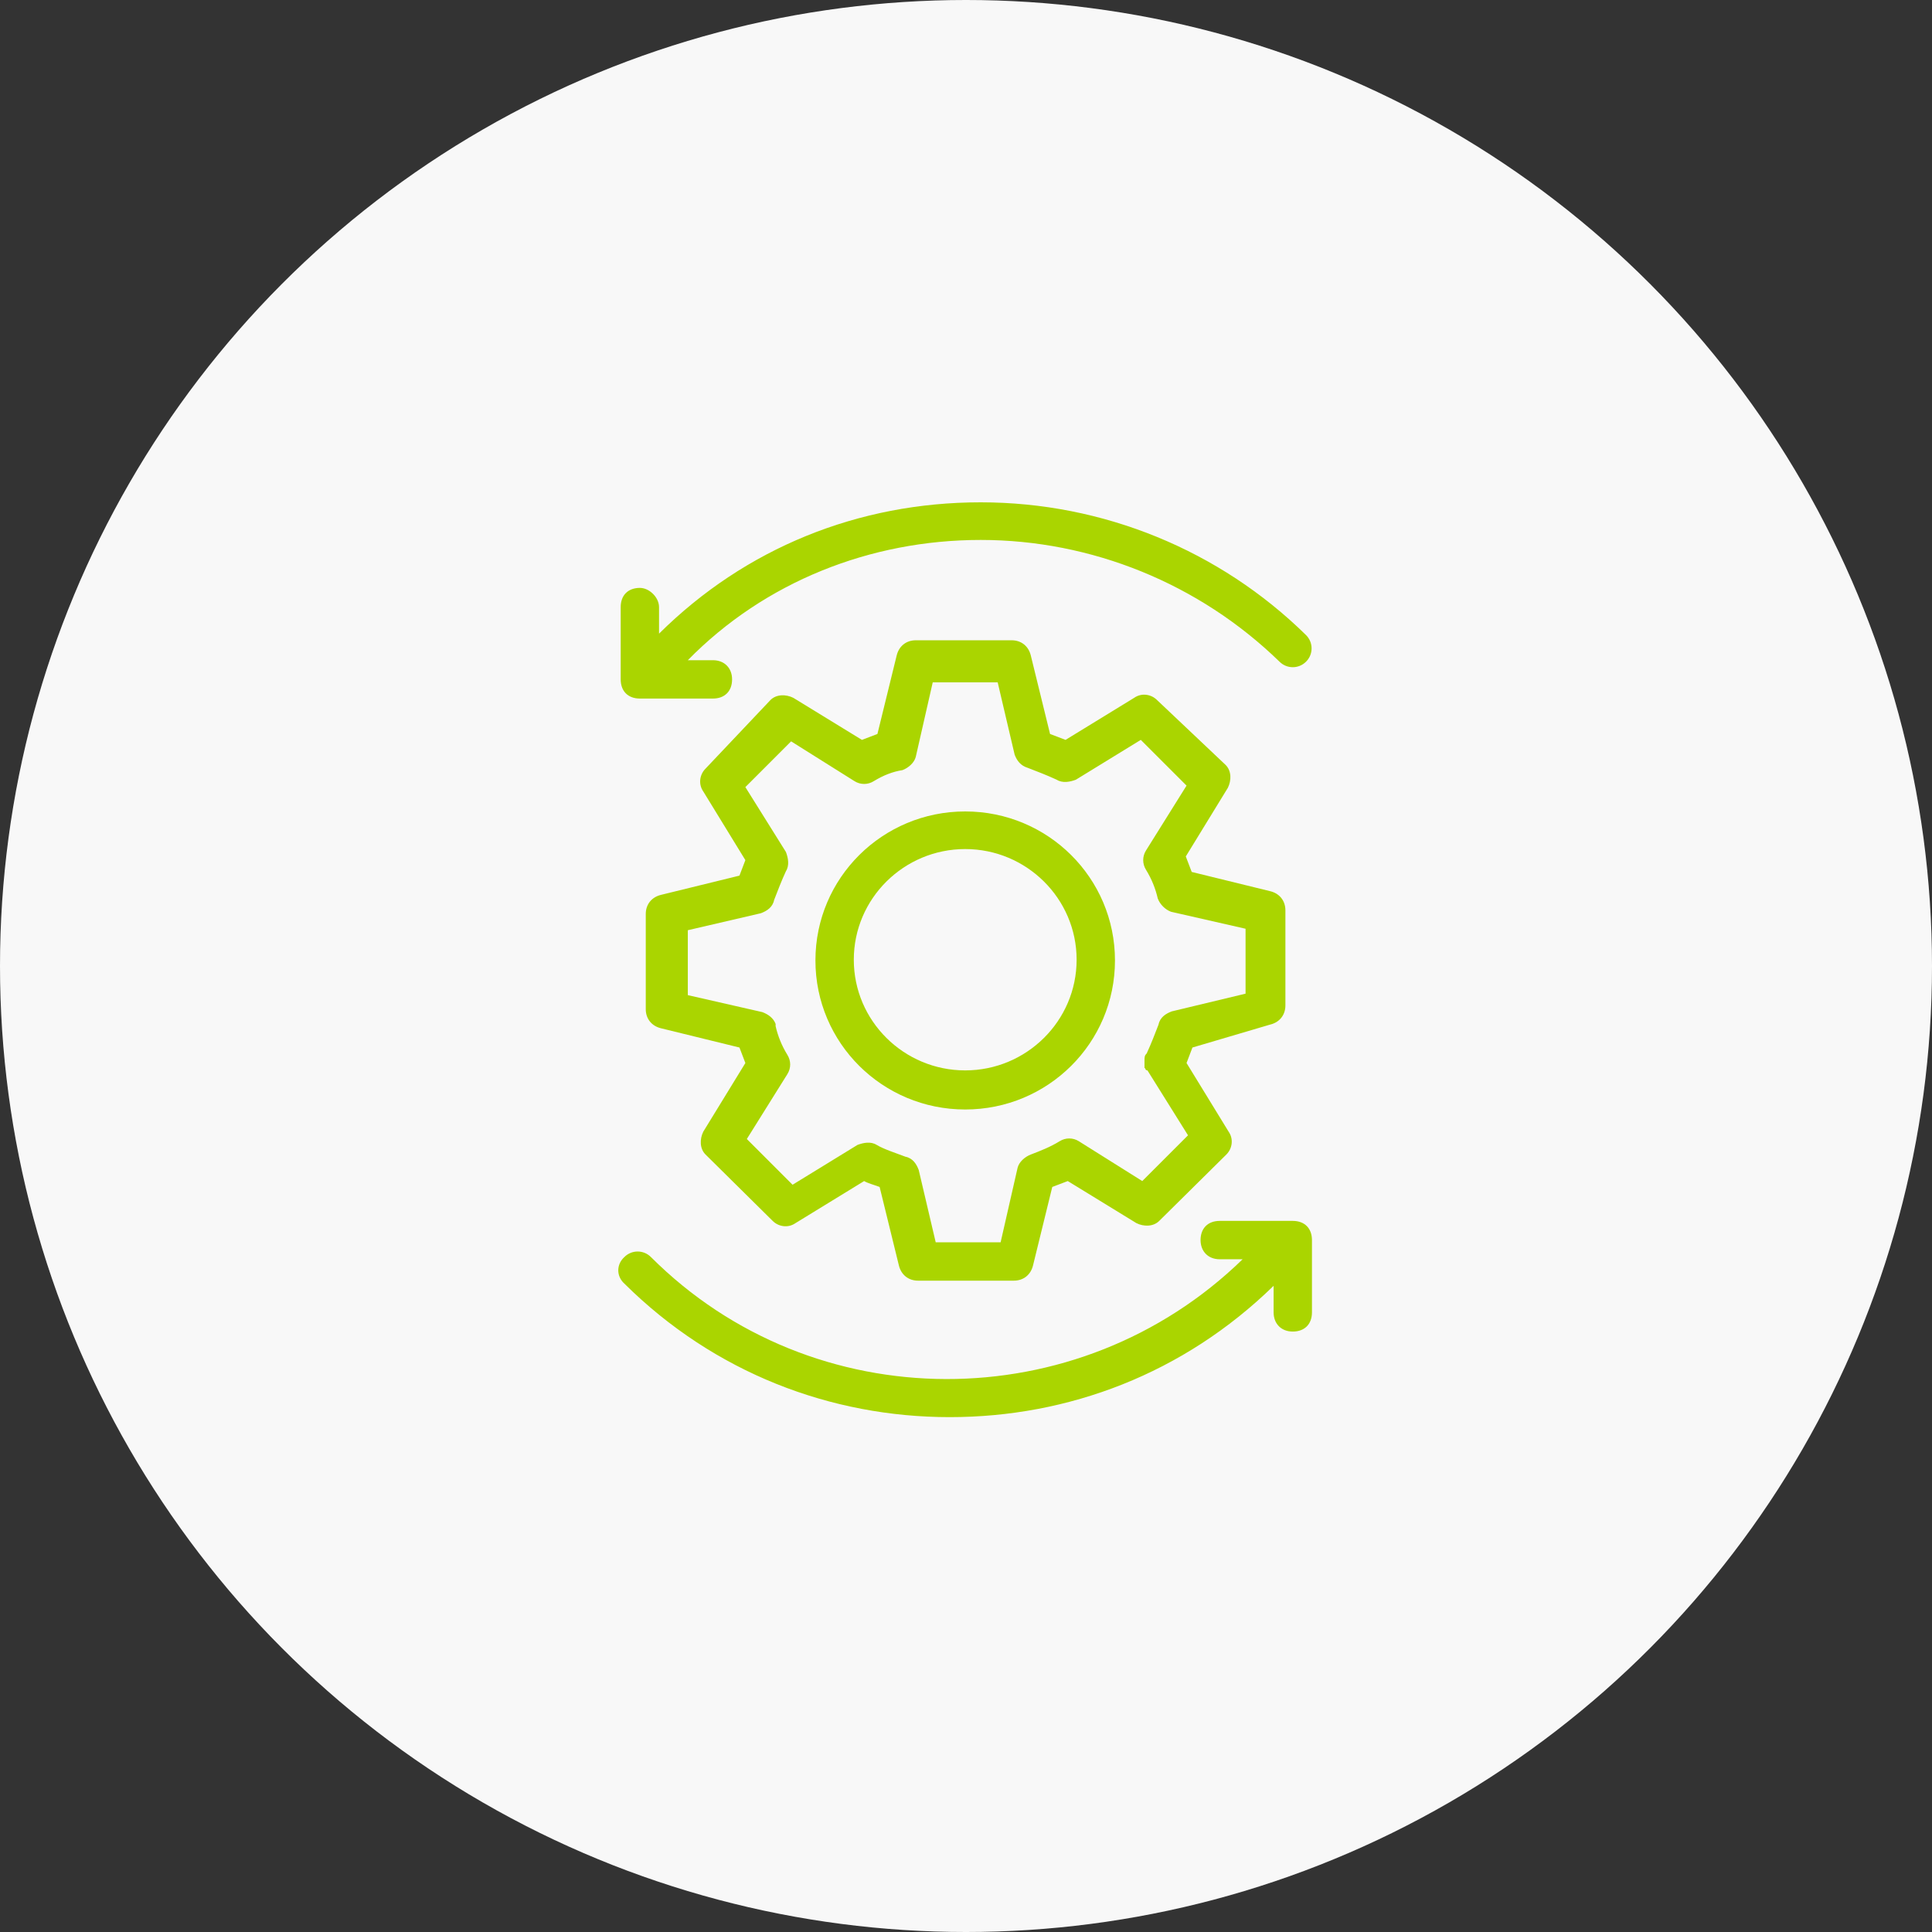
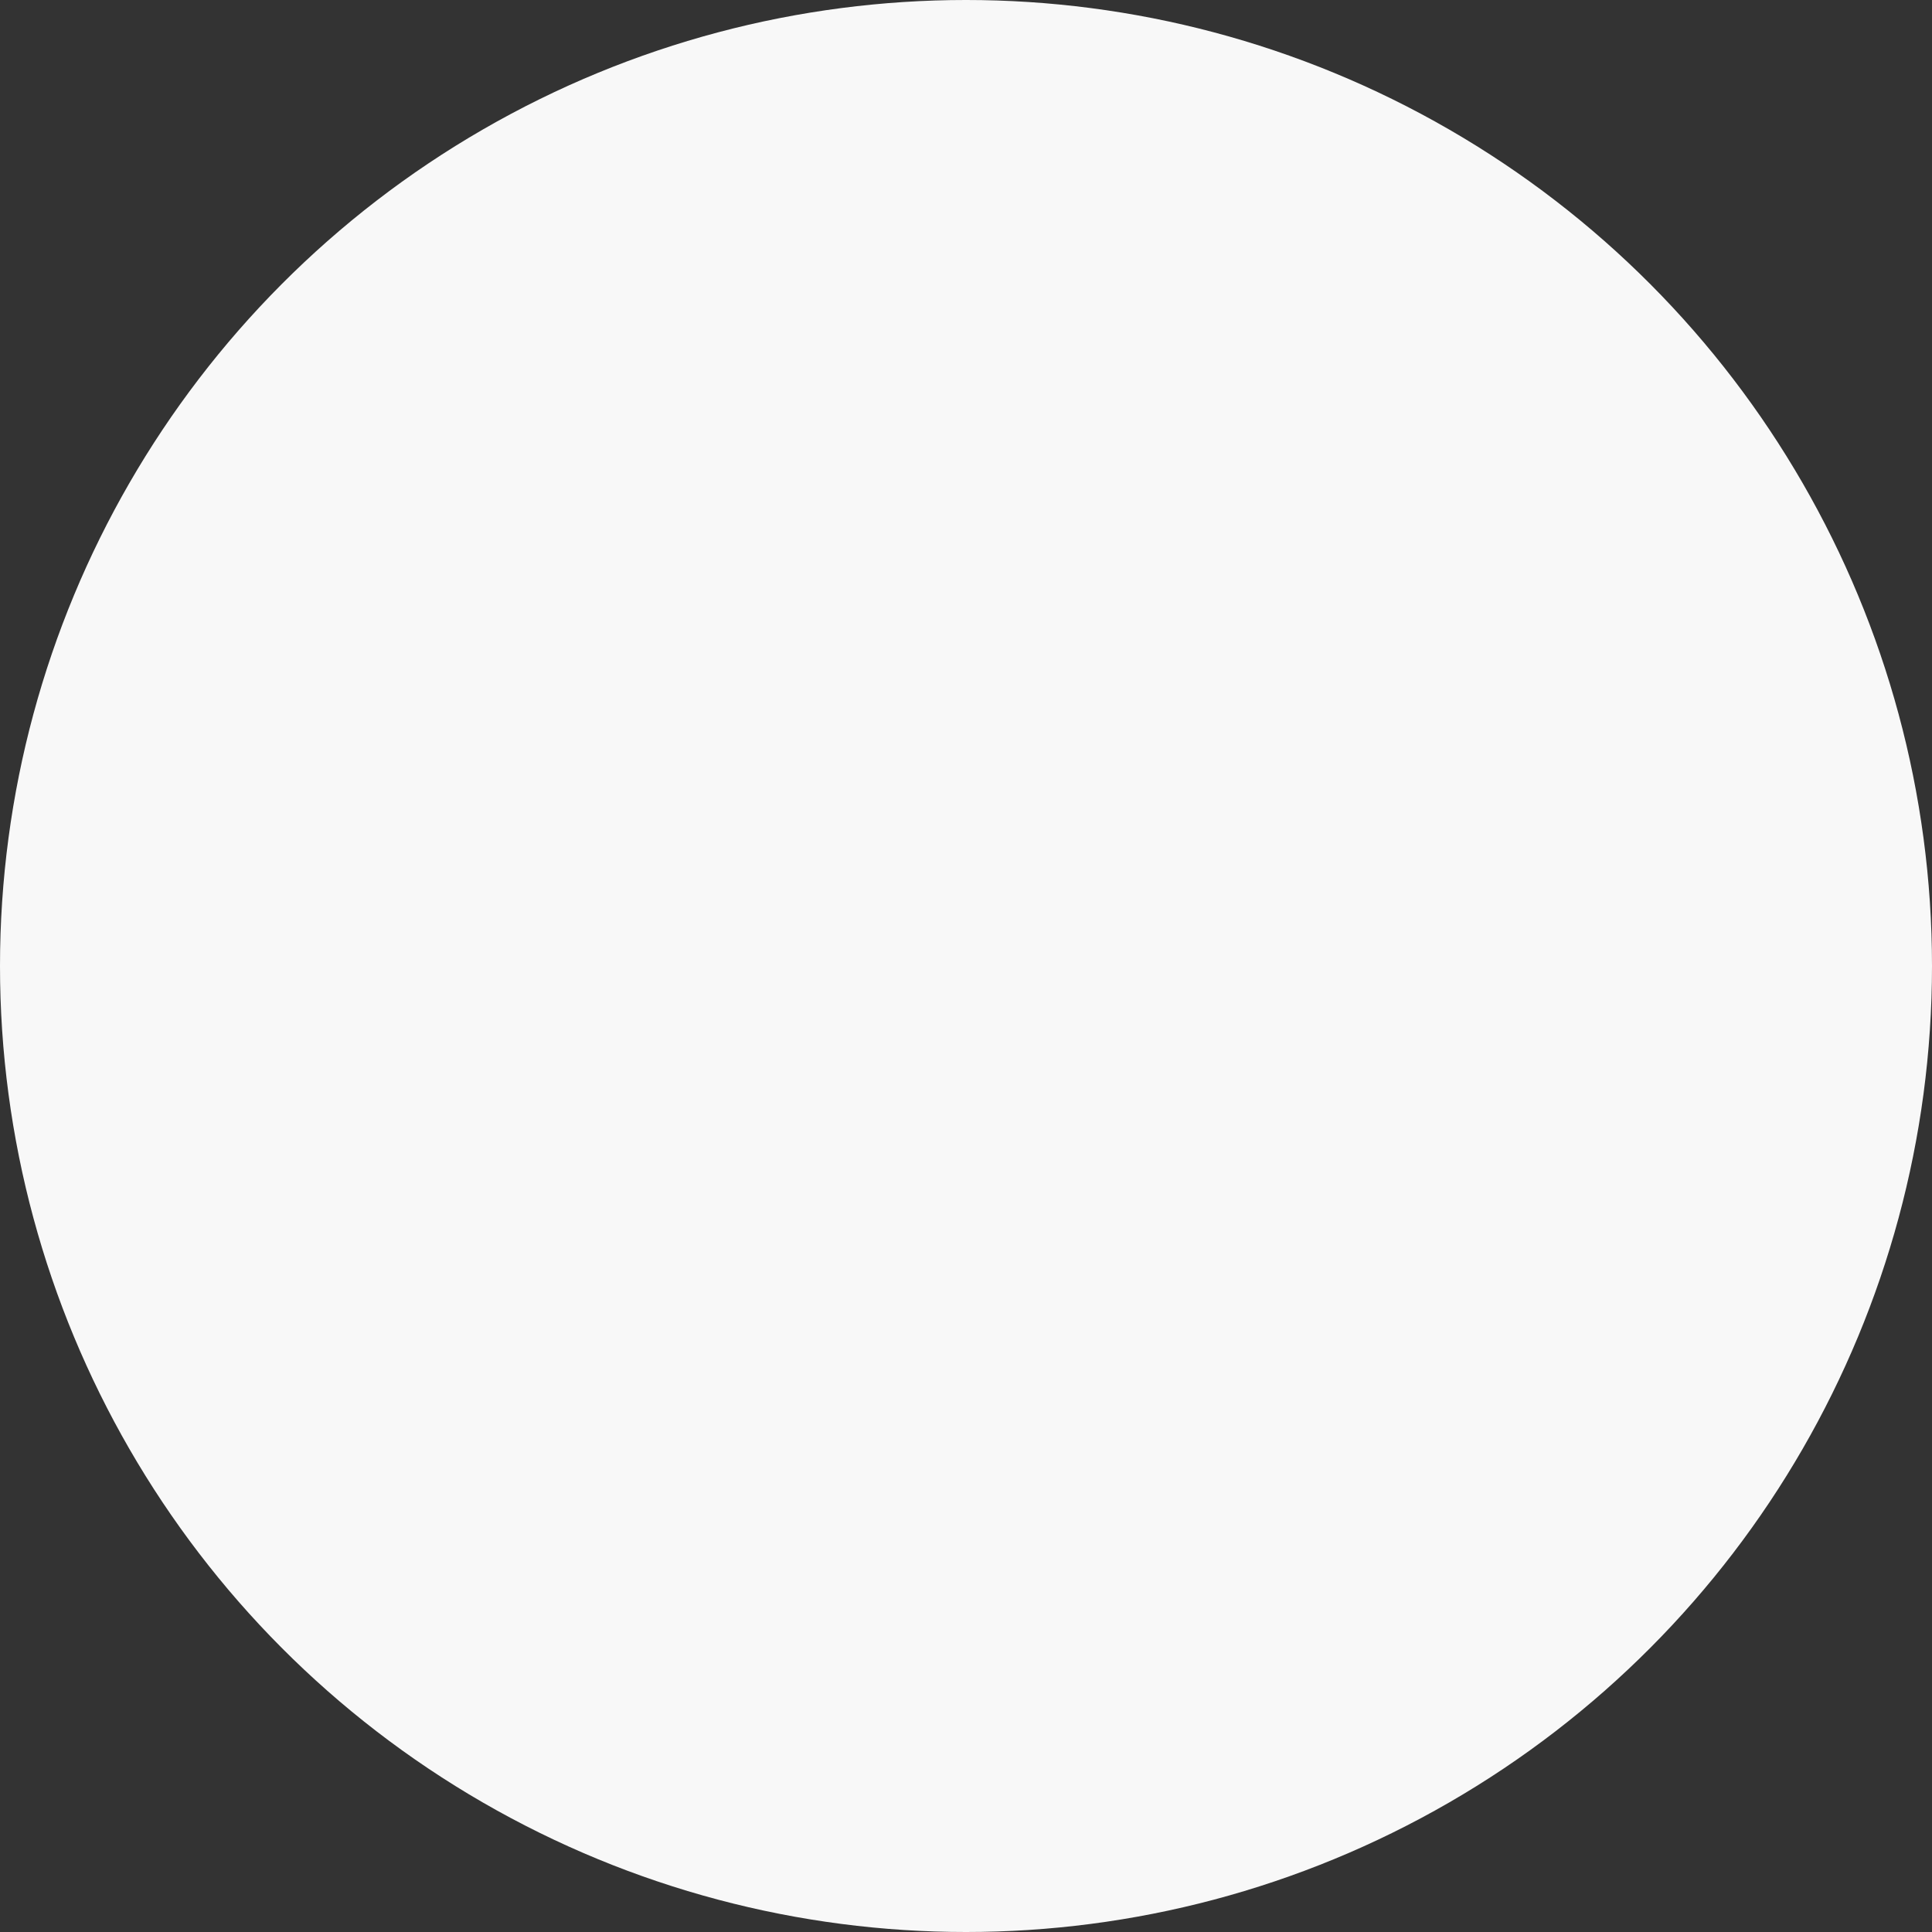
<svg xmlns="http://www.w3.org/2000/svg" width="150" height="150" viewBox="0 0 150 150" fill="none">
  <rect x="0" y="0" width="150" height="150" fill="#333333" stroke="none" />
  <g clip-path="url(#clip0_987_275)">
    <circle cx="75" cy="75" r="75" fill="#F8F8F8" />
    <g clip-path="url(#clip1_987_275)">
      <path d="M49.679 45.644C48.762 45.644 48.19 46.217 48.19 47.134V52.747C48.19 53.664 48.762 54.236 49.679 54.236H55.349C56.266 54.236 56.839 53.664 56.839 52.747C56.839 51.888 56.266 51.258 55.349 51.258H53.402C59.359 45.186 67.55 41.921 76.142 41.921C84.734 41.921 93.097 45.301 99.34 51.372C99.913 51.945 100.829 51.945 101.402 51.372C101.975 50.8 101.975 49.883 101.402 49.31C94.701 42.723 85.645 39 76.142 39C66.639 39 57.87 42.551 51.168 49.196V47.134C51.168 46.389 50.423 45.644 49.679 45.644Z" fill="#AAD500" />
      <path d="M48.475 99.659C55.464 106.59 64.514 110.026 73.736 110.026C82.958 110.026 91.893 106.647 98.882 99.831V101.893C98.882 102.752 99.454 103.382 100.371 103.382C101.287 103.382 101.86 102.809 101.86 101.893V96.279C101.86 95.363 101.287 94.79 100.371 94.79H94.7C93.784 94.79 93.211 95.363 93.211 96.279C93.211 97.138 93.784 97.769 94.7 97.769H96.476C83.702 110.198 63.139 110.198 50.538 97.597C49.965 97.024 49.048 97.024 48.475 97.597C47.845 98.169 47.845 99.086 48.475 99.659Z" fill="#AAD500" />
-       <path d="M74.938 63C68.523 63 63.31 68.155 63.31 74.57C63.31 80.986 68.523 86.141 74.938 86.141C81.354 86.141 86.566 80.986 86.566 74.57C86.566 68.155 81.354 63 74.938 63ZM74.938 83.105C70.184 83.105 66.289 79.267 66.289 74.513C66.289 69.759 70.184 65.921 74.938 65.921C79.692 65.921 83.588 69.759 83.588 74.513C83.588 79.267 79.692 83.105 74.938 83.105Z" fill="#AAD500" />
      <path d="M98.595 79.554C99.34 79.382 99.798 78.809 99.798 78.064V70.675C99.798 69.931 99.34 69.358 98.595 69.186L92.524 67.697C92.352 67.239 92.237 66.952 92.065 66.494L95.33 61.167C95.617 60.594 95.617 59.849 95.159 59.391L89.832 54.351C89.373 53.892 88.629 53.778 88.056 54.179L82.729 57.444C82.271 57.272 81.984 57.157 81.526 56.985L80.037 50.914C79.865 50.169 79.292 49.711 78.547 49.711H71.101C70.356 49.711 69.784 50.169 69.612 50.914L68.123 56.985C67.664 57.157 67.378 57.272 66.92 57.444L61.593 54.179C61.02 53.892 60.275 53.892 59.817 54.351L54.776 59.678C54.318 60.136 54.204 60.88 54.605 61.453L57.87 66.78C57.698 67.239 57.583 67.525 57.411 67.983L51.34 69.472C50.595 69.644 50.137 70.217 50.137 70.962V78.351C50.137 79.095 50.595 79.668 51.34 79.84L57.411 81.329C57.583 81.787 57.698 82.074 57.87 82.532L54.605 87.859C54.318 88.432 54.318 89.177 54.776 89.635L59.989 94.79C60.447 95.248 61.192 95.363 61.764 94.962L67.091 91.697C67.378 91.869 67.836 91.983 68.294 92.155L69.784 98.227C69.956 98.971 70.528 99.43 71.273 99.43H78.719C79.464 99.43 80.037 98.971 80.209 98.227L81.698 92.155C82.156 91.983 82.442 91.869 82.901 91.697L88.228 94.962C88.8 95.248 89.545 95.248 90.003 94.79L95.216 89.635C95.674 89.177 95.789 88.432 95.388 87.859L92.123 82.532C92.294 82.074 92.409 81.787 92.581 81.329L98.595 79.554ZM88.915 82.933C88.915 82.933 88.915 83.105 89.087 83.105L92.237 88.145L88.686 91.697L83.76 88.604C83.302 88.317 82.729 88.317 82.271 88.604C81.526 89.062 80.781 89.348 80.037 89.635C79.578 89.807 79.12 90.208 79.006 90.666L77.688 96.451H72.648L71.33 90.838C71.158 90.379 70.872 89.921 70.299 89.807C69.555 89.52 68.638 89.234 68.065 88.89C67.607 88.604 67.034 88.718 66.576 88.89L61.535 91.983L57.984 88.432L61.134 83.391C61.421 82.933 61.421 82.36 61.134 81.902C60.676 81.157 60.39 80.413 60.218 79.668V79.496C60.046 79.038 59.645 78.752 59.187 78.58L53.402 77.262V72.222L59.072 70.904C59.531 70.733 59.989 70.446 60.103 69.873C60.39 69.129 60.676 68.384 61.02 67.639C61.306 67.181 61.192 66.608 61.02 66.15L57.87 61.11L61.421 57.558L66.347 60.651C66.805 60.938 67.378 60.938 67.836 60.651C68.581 60.193 69.325 59.907 70.07 59.792C70.528 59.62 70.987 59.219 71.101 58.761L72.418 52.976H77.459L78.776 58.589C78.948 59.047 79.235 59.449 79.808 59.62C80.552 59.907 81.297 60.193 82.041 60.537C82.5 60.823 83.073 60.709 83.531 60.537L88.571 57.444L92.123 60.995L88.972 66.036C88.686 66.494 88.686 67.067 88.972 67.525C89.43 68.269 89.717 69.014 89.889 69.759C90.061 70.217 90.462 70.618 90.92 70.79L96.705 72.107V77.148L90.977 78.523C90.519 78.694 90.061 78.981 89.946 79.554C89.66 80.298 89.373 81.043 89.03 81.787C88.858 81.959 88.858 82.074 88.858 82.36V82.933H88.915Z" fill="#AAD500" />
    </g>
  </g>
  <defs>
    <clipPath id="clip0_987_275">
      <rect width="150" height="150" fill="white" />
    </clipPath>
    <clipPath id="clip1_987_275">
-       <rect width="53.86" height="71.027" fill="white" transform="translate(48 39)" />
-     </clipPath>
+       </clipPath>
  </defs>
</svg>